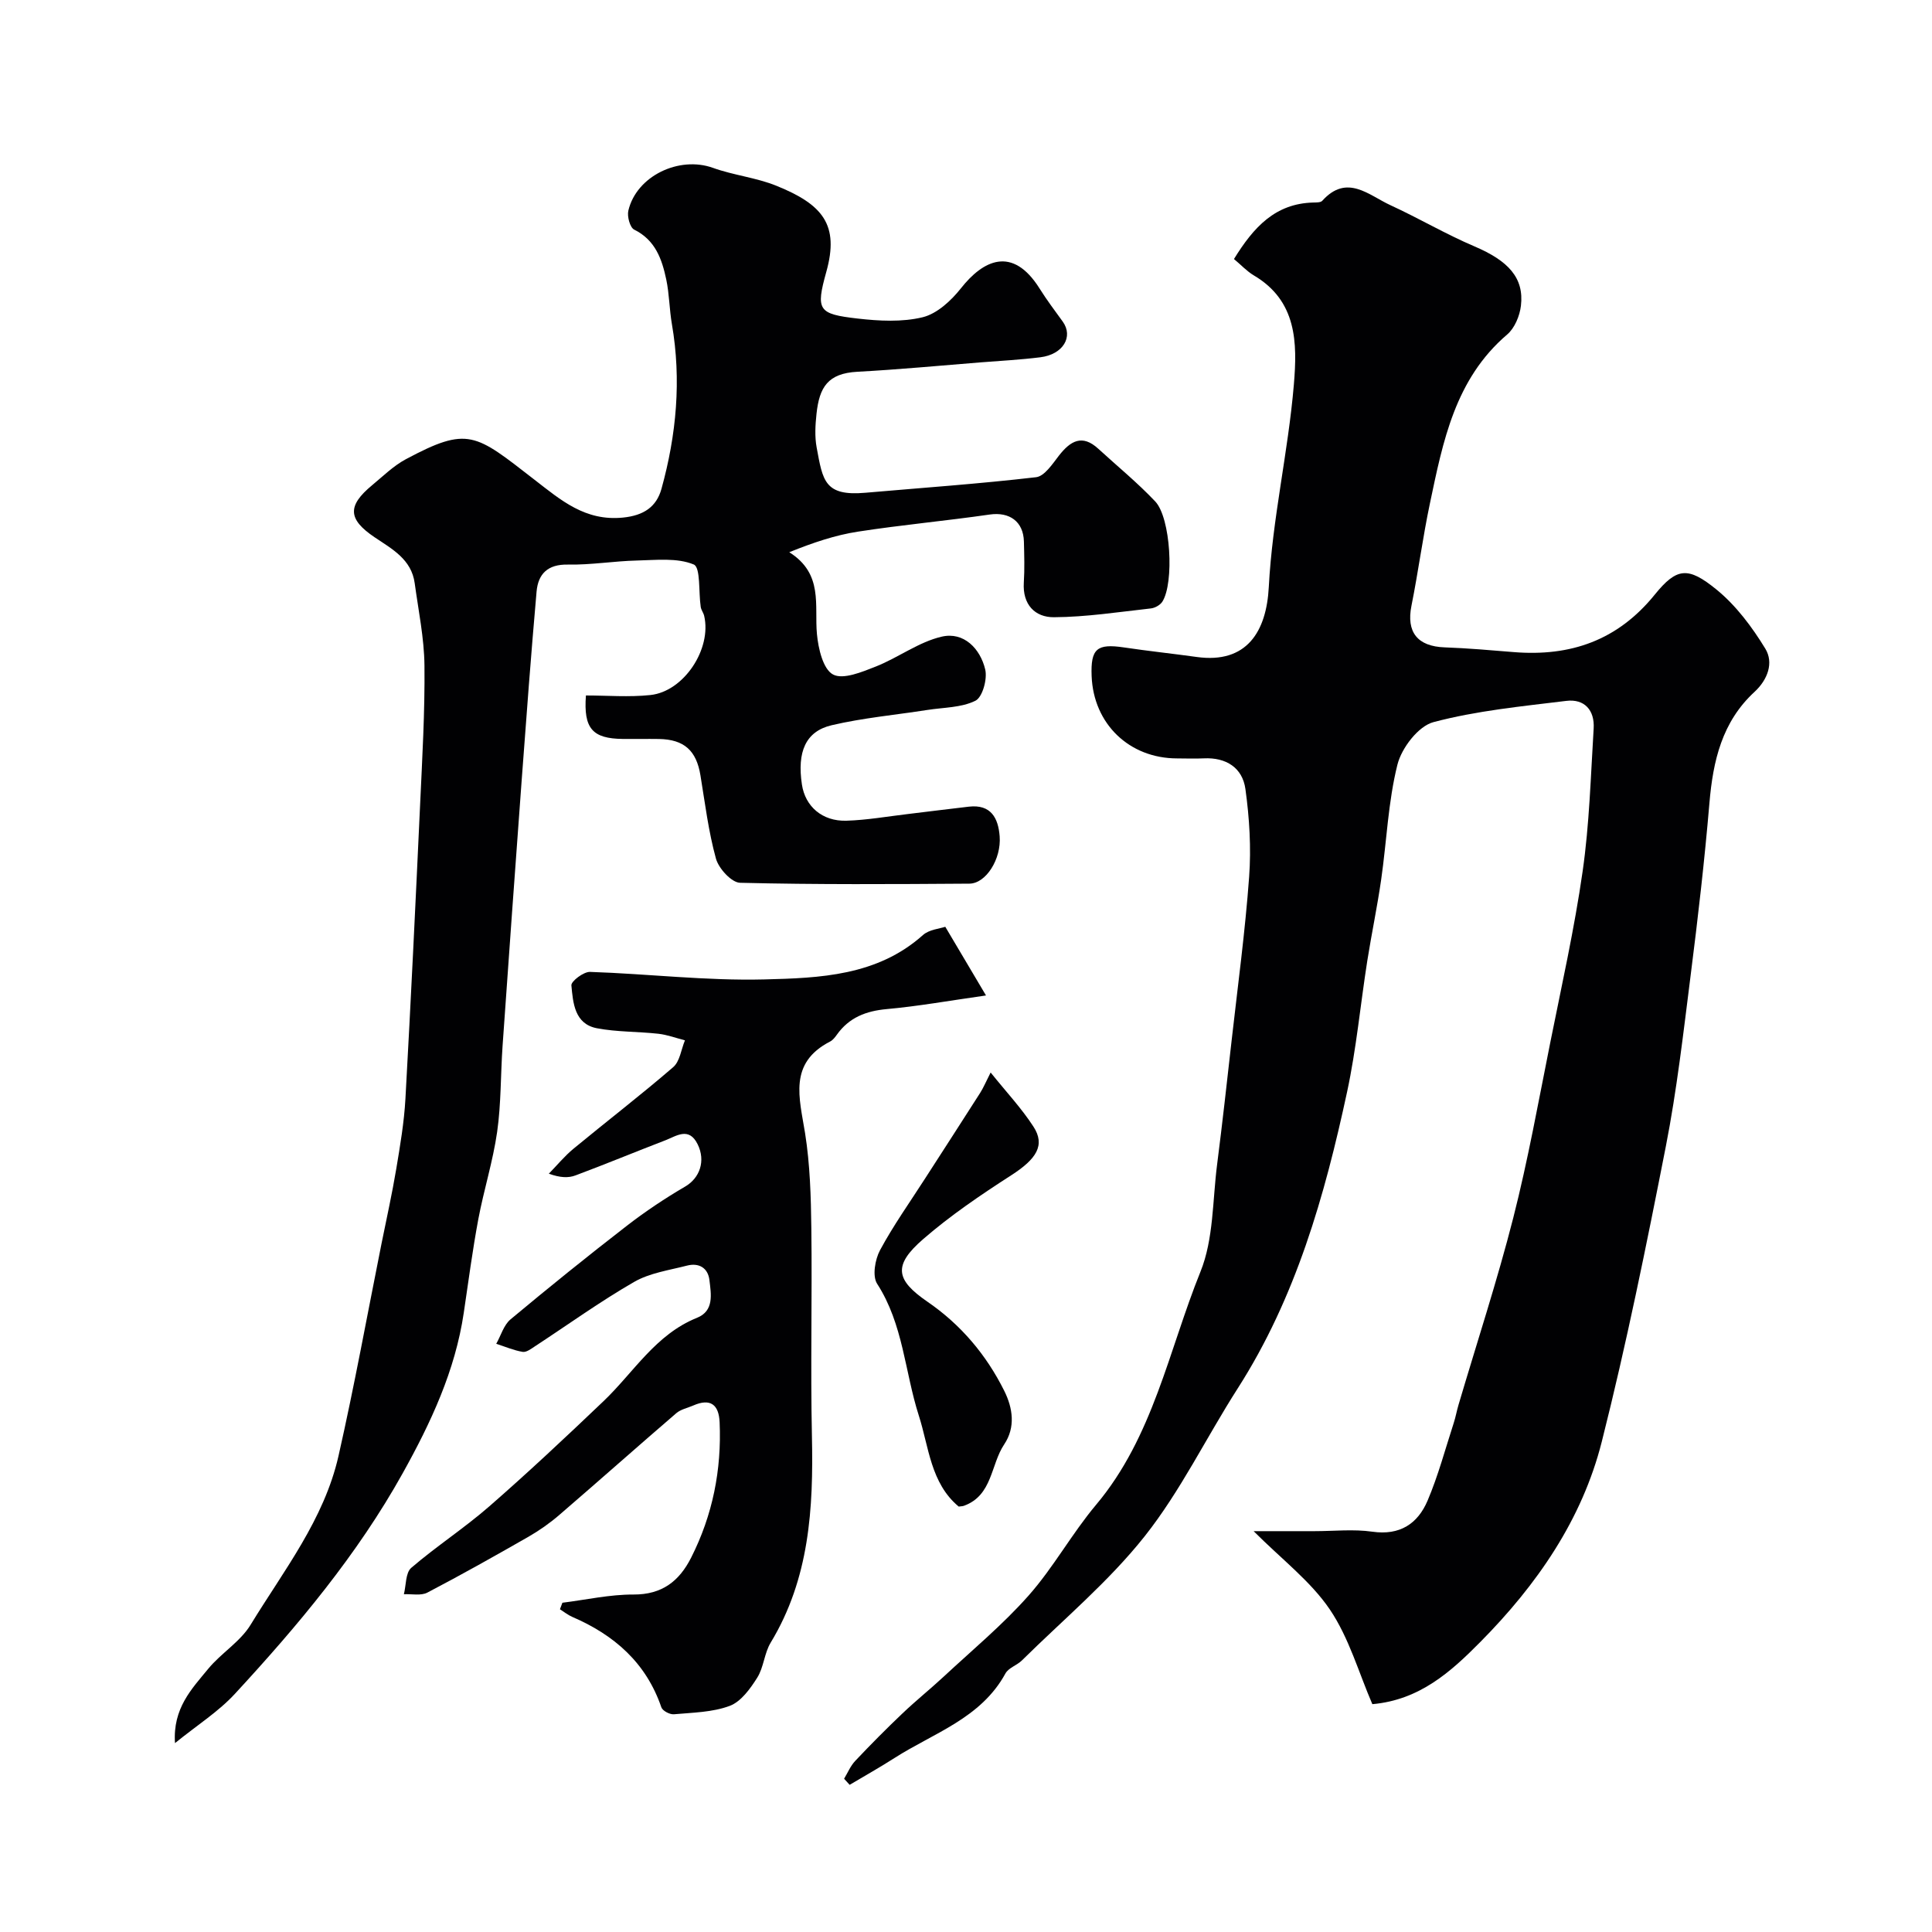
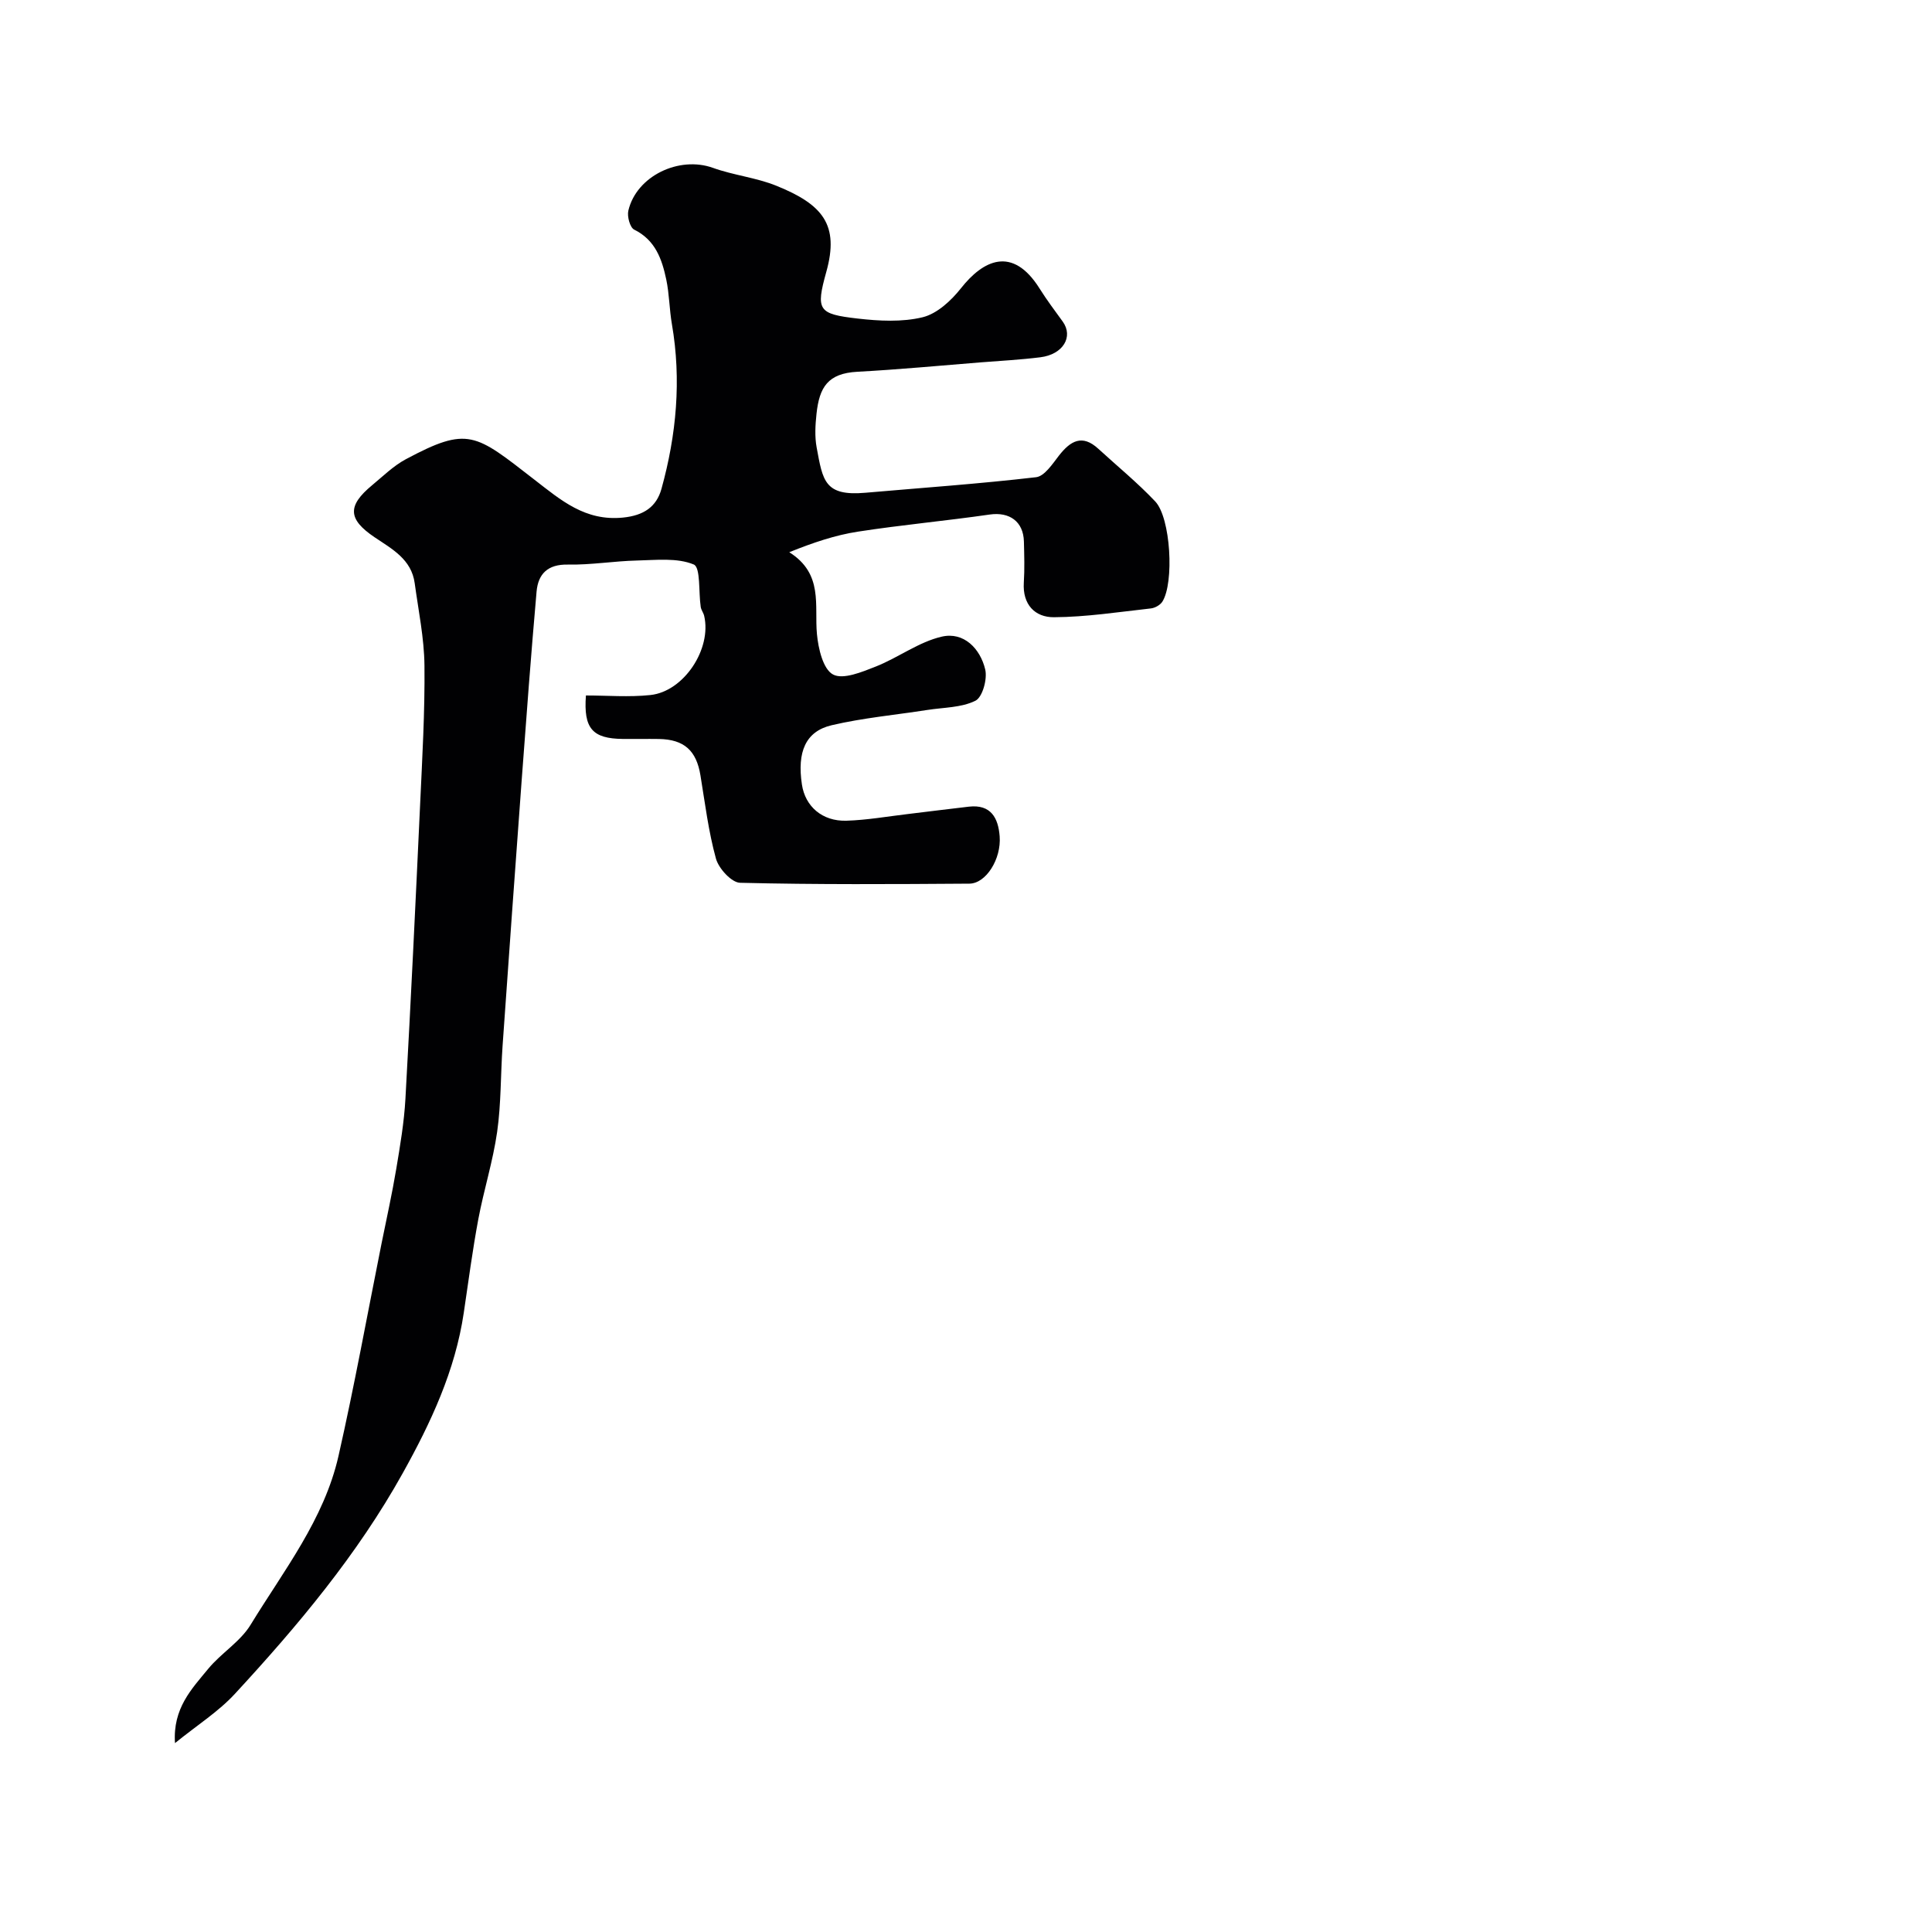
<svg xmlns="http://www.w3.org/2000/svg" enable-background="new 0 0 400 400" viewBox="0 0 400 400">
  <g fill="#010103">
-     <path d="m255.48 53.63c4.07-6.6 8.53-11.49 16.42-11.7.64-.02 1.52.02 1.86-.36 5.11-5.67 9.62-1.15 14.13.92 5.86 2.69 11.45 6 17.38 8.52 7.01 2.99 10.31 6.51 9.62 12.31-.25 2.09-1.3 4.62-2.85 5.94-10.8 9.22-13.29 22.14-15.99 34.96-1.48 7.02-2.41 14.15-3.82 21.18-1.1 5.46 1.22 8.43 6.88 8.63 4.77.17 9.54.59 14.3.98 11.75.95 21.51-2.41 29.2-11.91 4.56-5.63 6.9-5.82 12.77-1.04 4.04 3.29 7.37 7.75 10.11 12.24 1.78 2.92.49 6.43-2.23 8.94-6.73 6.2-8.6 14.27-9.34 23.01-1.01 11.92-2.38 23.81-3.89 35.68-1.5 11.84-2.85 23.74-5.14 35.44-4.01 20.44-8.15 40.89-13.25 61.08-4.08 16.18-13.46 29.69-25.14 41.49-6.12 6.19-12.57 12.02-22.37 12.89-2.8-6.46-4.81-13.7-8.8-19.6-3.97-5.86-9.93-10.36-15.78-16.22h12.6c4 0 8.06-.45 11.98.11 5.71.82 9.4-1.66 11.43-6.42 2.21-5.19 3.67-10.71 5.42-16.09.4-1.23.62-2.51.99-3.75 3.81-12.91 8.02-25.71 11.34-38.74 3.05-11.97 5.23-24.17 7.66-36.29 2.36-11.79 5-23.56 6.7-35.45 1.4-9.76 1.67-19.69 2.28-29.55.23-3.78-1.89-6.18-5.66-5.72-9.23 1.13-18.58 2.03-27.51 4.4-3.14.83-6.6 5.36-7.46 8.81-1.93 7.72-2.22 15.84-3.36 23.77-.81 5.64-1.99 11.22-2.88 16.85-1.42 9.04-2.26 18.2-4.18 27.13-4.63 21.51-10.6 42.58-22.66 61.41-6.5 10.15-11.81 21.2-19.24 30.58-7.44 9.39-16.84 17.23-25.42 25.71-1.03 1.02-2.78 1.53-3.42 2.71-5.07 9.29-14.85 12.3-22.97 17.5-3.03 1.94-6.18 3.71-9.28 5.55-.38-.42-.77-.84-1.15-1.26.75-1.24 1.32-2.65 2.3-3.69 3.18-3.37 6.45-6.67 9.81-9.86 2.74-2.61 5.71-4.99 8.49-7.57 5.94-5.53 12.25-10.76 17.61-16.82 5.15-5.82 8.95-12.82 13.97-18.79 11.81-14.06 15.01-31.93 21.6-48.24 2.74-6.76 2.49-14.76 3.45-22.21 1.1-8.59 2.05-17.2 3.02-25.8 1.27-11.24 2.79-22.47 3.61-33.75.44-6.02.06-12.19-.77-18.18-.61-4.4-3.98-6.58-8.63-6.35-1.83.09-3.67.01-5.5.01-9.91 0-17.33-7.14-17.71-17.05-.22-5.66 1.09-6.76 6.67-5.93 5.02.75 10.07 1.28 15.09 1.98 10.38 1.44 14.44-5.28 14.92-14.49.74-14.16 4.01-27.89 5.19-41.91.73-8.66.65-17.34-8.32-22.62-1.42-.85-2.58-2.12-4.08-3.37z" />
    <path d="m36.23 360.89c-.49-7.22 3.49-11.25 6.87-15.37 2.68-3.26 6.64-5.61 8.78-9.12 6.85-11.22 15.22-21.81 18.2-34.95 3.31-14.6 5.98-29.35 8.92-44.03 1.03-5.11 2.17-10.21 3.03-15.35.81-4.84 1.64-9.71 1.91-14.59 1.13-20.29 2.1-40.6 3.04-60.9.44-9.6 1-19.21.9-28.8-.06-5.68-1.25-11.36-2.02-17.03-.67-4.96-4.7-7.09-8.31-9.52-5.51-3.72-5.68-6.49-.52-10.76 2.27-1.88 4.43-4.02 6.99-5.39 12.93-6.91 14.35-5.29 26.6 4.21 5.55 4.3 10.55 8.65 18.36 7.87 4.29-.43 6.93-2.21 7.97-5.95 3.1-11.19 4.15-22.55 2.16-34.1-.53-3.06-.53-6.22-1.17-9.25-.89-4.2-2.25-8.15-6.64-10.32-.87-.43-1.49-2.73-1.21-3.92 1.68-7.19 10.51-11.38 17.51-8.87 4.27 1.54 8.94 2.01 13.14 3.71 9.65 3.9 13.05 8.1 10.34 17.82-2.23 7.99-1.66 8.73 6.46 9.67 4.46.51 9.21.77 13.49-.27 2.98-.73 5.9-3.44 7.92-5.99 4.53-5.75 10.64-8.96 16.3.07 1.47 2.35 3.15 4.57 4.77 6.81 2.27 3.14.08 6.82-4.63 7.4-4.08.51-8.2.73-12.3 1.05-8.53.68-17.05 1.49-25.59 1.95-6.1.33-7.86 3.19-8.45 8.7-.25 2.31-.39 4.73.03 6.98 1.27 6.87 1.62 10.11 10.08 9.37 11.79-1.03 23.6-1.85 35.35-3.22 1.74-.2 3.4-2.75 4.74-4.48 2.38-3.04 4.8-4.48 8.14-1.41 3.95 3.62 8.12 7.03 11.79 10.91 3.21 3.4 3.95 16.82 1.48 20.74-.45.71-1.54 1.32-2.4 1.41-6.67.74-13.36 1.78-20.05 1.82-3.91.03-6.53-2.61-6.24-7.17.18-2.82.09-5.67.02-8.5-.11-4.18-3.02-6.18-7.09-5.59-9.07 1.31-18.21 2.14-27.27 3.54-4.68.72-9.23 2.25-14.22 4.26 7.12 4.49 5.17 11.01 5.73 16.96.28 2.99 1.26 7.24 3.32 8.35 2.08 1.13 6.03-.52 8.89-1.65 4.65-1.84 8.88-5.09 13.64-6.18 4.54-1.05 7.96 2.46 8.99 6.8.47 1.99-.57 5.75-2.03 6.47-2.92 1.45-6.59 1.38-9.96 1.91-6.61 1.03-13.31 1.64-19.8 3.16-5.42 1.27-7.18 5.53-6.16 12.29.68 4.51 4.2 7.63 9.21 7.48 4.24-.13 8.47-.88 12.7-1.38 4.22-.5 8.43-1.05 12.66-1.53 4.57-.52 6.08 2.35 6.37 6.15.36 4.67-2.82 9.76-6.26 9.79-15.83.11-31.67.21-47.49-.18-1.76-.04-4.42-2.95-4.99-5-1.55-5.61-2.26-11.46-3.21-17.24-.84-5.13-3.37-7.44-8.59-7.53-2.5-.04-5 .02-7.5-.01-6.26-.07-8.14-2.15-7.62-9 4.41 0 8.92.38 13.34-.09 6.95-.73 12.74-9.56 11.14-16.4-.15-.63-.61-1.2-.71-1.83-.47-3.07 0-8.2-1.45-8.8-3.44-1.43-7.77-.91-11.74-.82-4.77.11-9.54.93-14.3.84-4.2-.09-6.17 1.93-6.5 5.6-1.14 12.95-2.11 25.92-3.07 38.88-1.36 18.4-2.68 36.81-3.97 55.21-.41 5.92-.29 11.91-1.12 17.76-.87 6.09-2.76 12.02-3.9 18.08-1.2 6.42-2.05 12.9-3.01 19.37-1.77 12-6.83 22.78-12.63 33.2-9.38 16.86-21.71 31.57-34.73 45.67-3.38 3.68-7.73 6.43-12.43 10.23z" />
-     <path d="m116.44 331.83c4.9-.61 9.81-1.72 14.71-1.7 5.92.03 9.48-2.77 11.94-7.63 4.46-8.81 6.33-18.19 5.9-28.04-.16-3.66-1.91-5.02-5.45-3.47-1.19.52-2.59.79-3.53 1.6-8.11 6.98-16.11 14.09-24.23 21.08-1.96 1.69-4.13 3.21-6.37 4.5-6.92 3.96-13.87 7.87-20.93 11.56-1.32.69-3.22.26-4.86.34.47-1.86.33-4.43 1.52-5.46 5.2-4.47 11-8.23 16.17-12.74 8.07-7.04 15.89-14.38 23.64-21.77 6.26-5.97 10.77-13.81 19.35-17.26 3.59-1.44 2.92-4.91 2.58-7.81-.3-2.54-2.19-3.63-4.64-3-3.72.96-7.74 1.52-10.97 3.39-7.05 4.06-13.68 8.85-20.5 13.31-.79.52-1.79 1.29-2.56 1.16-1.86-.31-3.65-1.09-5.47-1.67.97-1.71 1.55-3.88 2.96-5.06 7.92-6.61 15.95-13.09 24.11-19.4 3.83-2.96 7.89-5.67 12.07-8.11 2.97-1.74 4.28-5.27 2.55-8.76-1.81-3.65-4.38-1.69-6.68-.8-6.22 2.39-12.37 4.94-18.61 7.27-1.47.55-3.16.49-5.51-.36 1.7-1.74 3.26-3.65 5.13-5.19 6.85-5.66 13.9-11.07 20.62-16.87 1.38-1.19 1.65-3.67 2.43-5.55-1.83-.47-3.64-1.15-5.49-1.36-4.24-.47-8.57-.35-12.73-1.14-4.64-.89-4.95-5.24-5.29-8.88-.08-.85 2.53-2.83 3.85-2.79 12.03.4 24.06 1.86 36.06 1.56 11.51-.29 23.4-.72 32.88-9.19 1.29-1.15 3.46-1.31 4.62-1.71 2.89 4.88 5.36 9.03 8.43 14.22-7.69 1.09-14.08 2.24-20.53 2.82-4.32.39-7.81 1.74-10.35 5.31-.38.54-.84 1.12-1.4 1.41-8.66 4.47-6.35 11.65-5.18 18.96 1.03 6.49 1.22 13.16 1.3 19.75.18 14.33-.19 28.67.12 42.99.33 14.94-.51 29.5-8.54 42.75-1.32 2.18-1.43 5.1-2.78 7.25-1.44 2.29-3.37 4.97-5.69 5.84-3.57 1.34-7.66 1.39-11.56 1.74-.85.08-2.35-.71-2.6-1.43-3.16-9.24-9.76-14.99-18.47-18.74-.9-.39-1.69-1.04-2.53-1.57.16-.45.33-.9.51-1.35z" />
-     <path d="m198.49 311.92c-5.83-4.85-6.17-12.34-8.26-18.84-2.91-9.06-3.21-18.9-8.63-27.29-1.02-1.58-.44-5.02.6-6.95 2.77-5.15 6.19-9.95 9.36-14.89 3.79-5.89 7.6-11.76 11.36-17.66.67-1.05 1.15-2.21 2.18-4.24 3.28 4.08 6.41 7.42 8.86 11.2 2.51 3.86.62 6.72-4.6 10.08-6.3 4.06-12.56 8.3-18.21 13.2-6.28 5.44-5.74 8.44.87 12.98 6.91 4.74 12.18 10.98 15.9 18.45 1.78 3.57 2.36 7.55-.01 11.08-2.82 4.21-2.41 10.55-8.32 12.71-.28.11-.62.1-1.1.17z" />
  </g>
</svg>